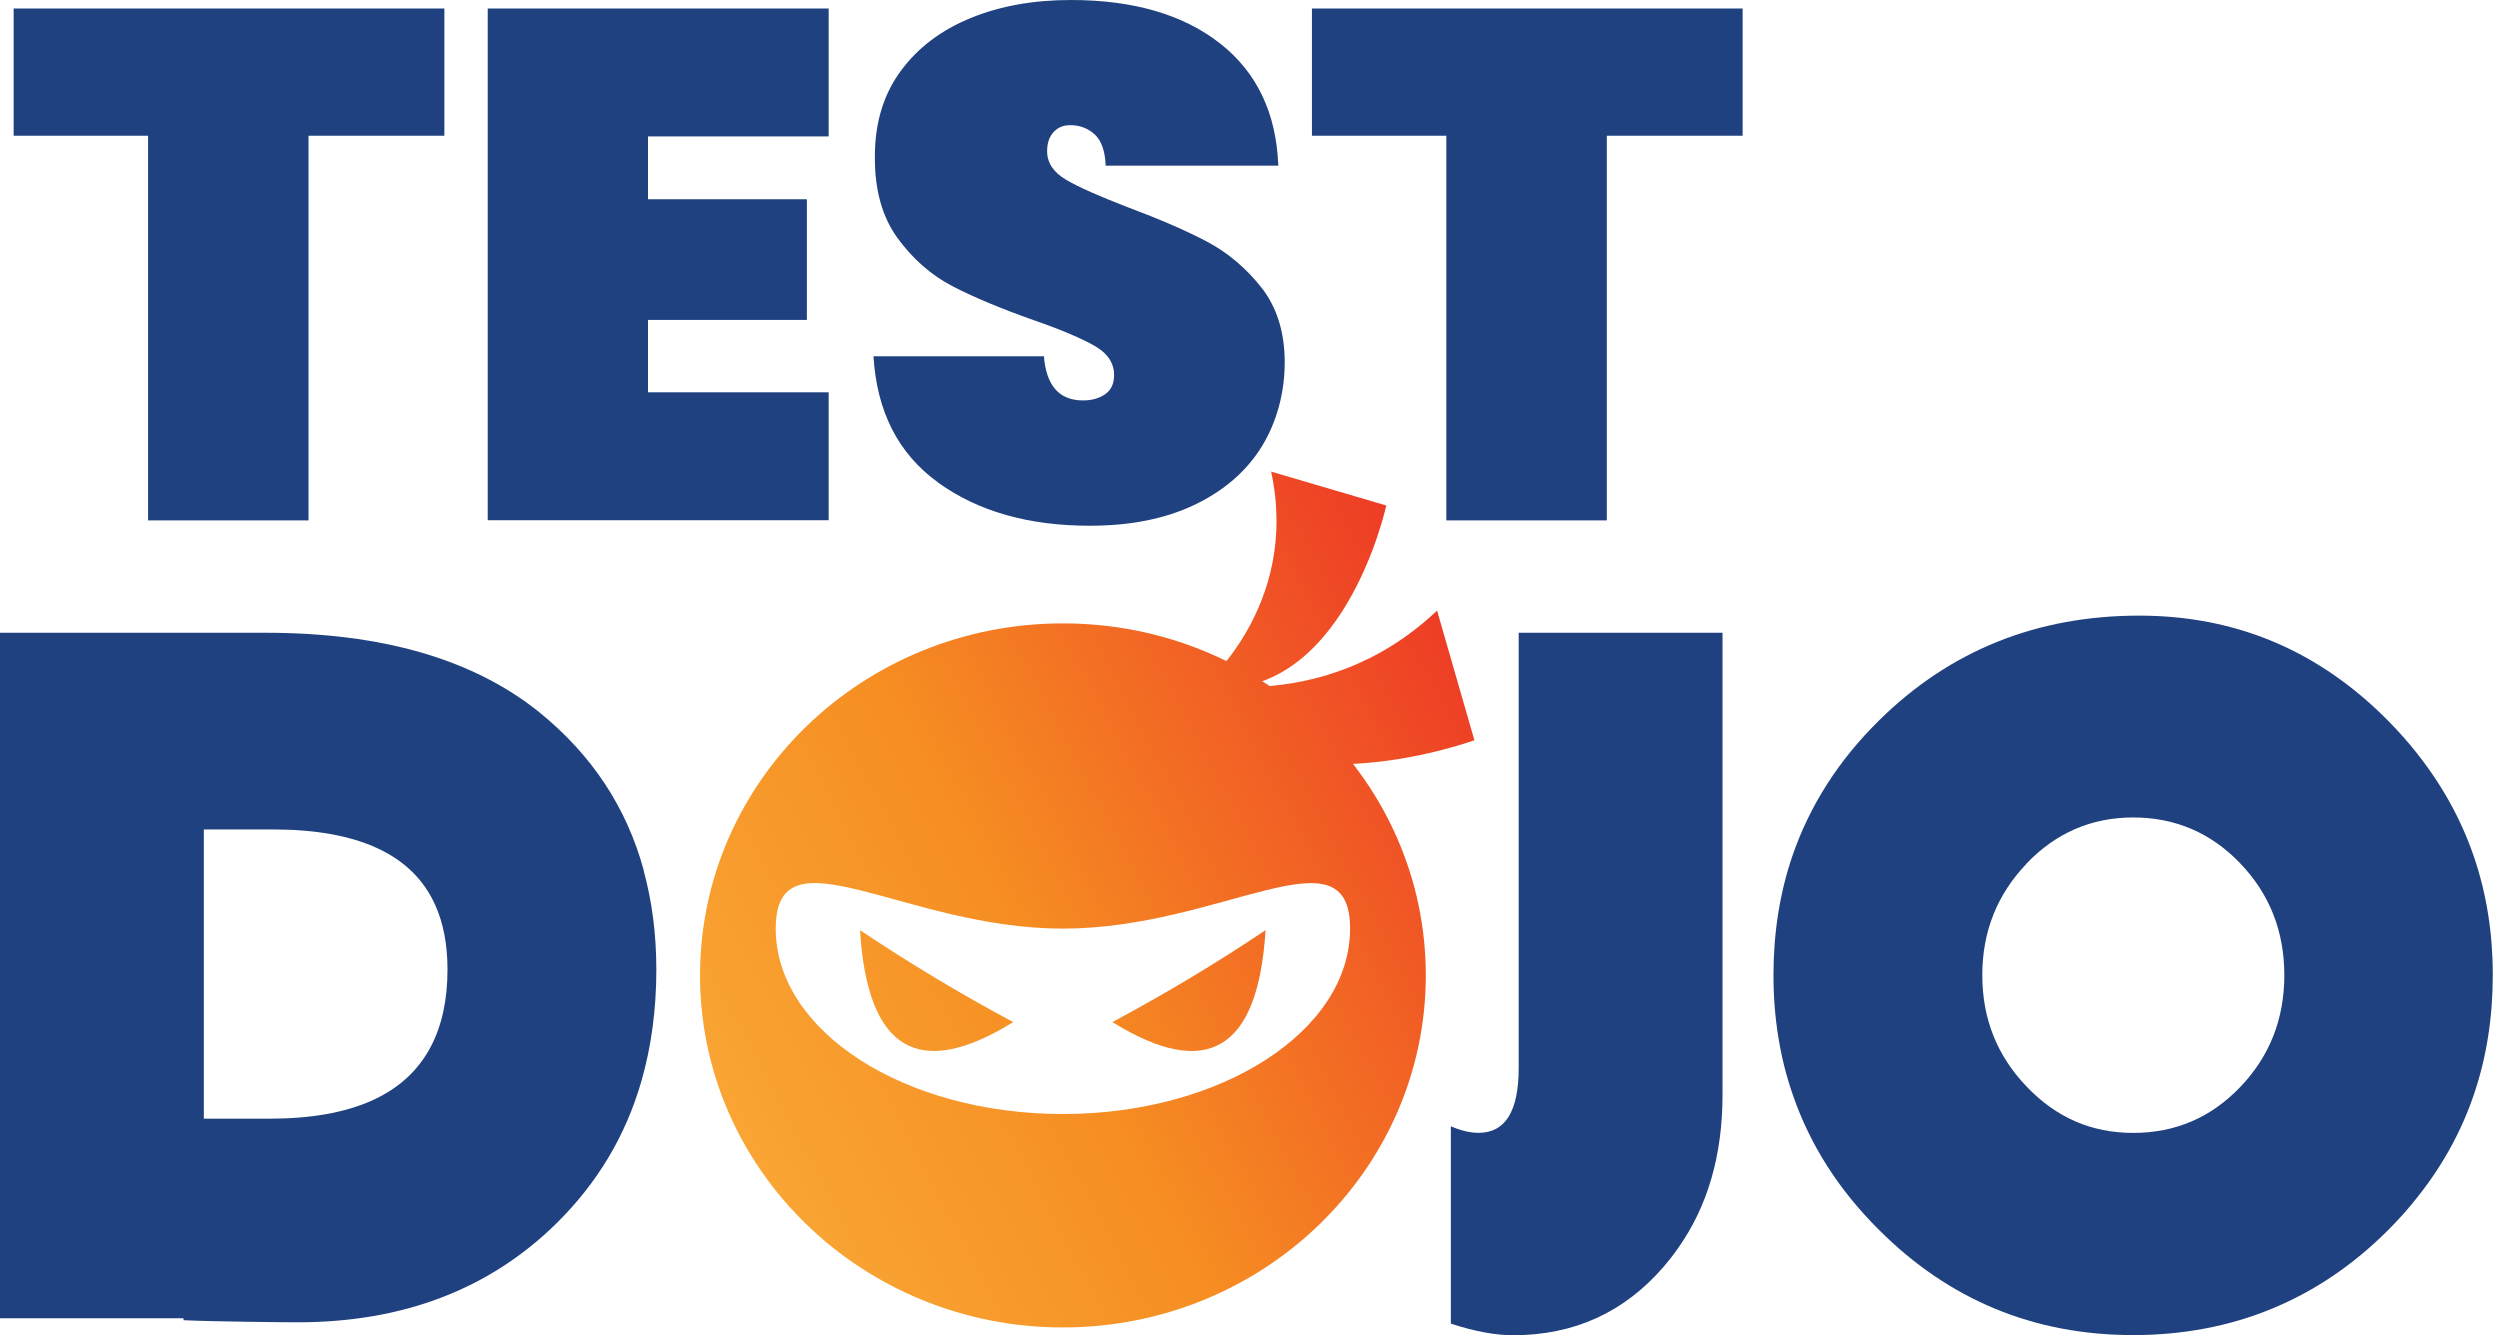
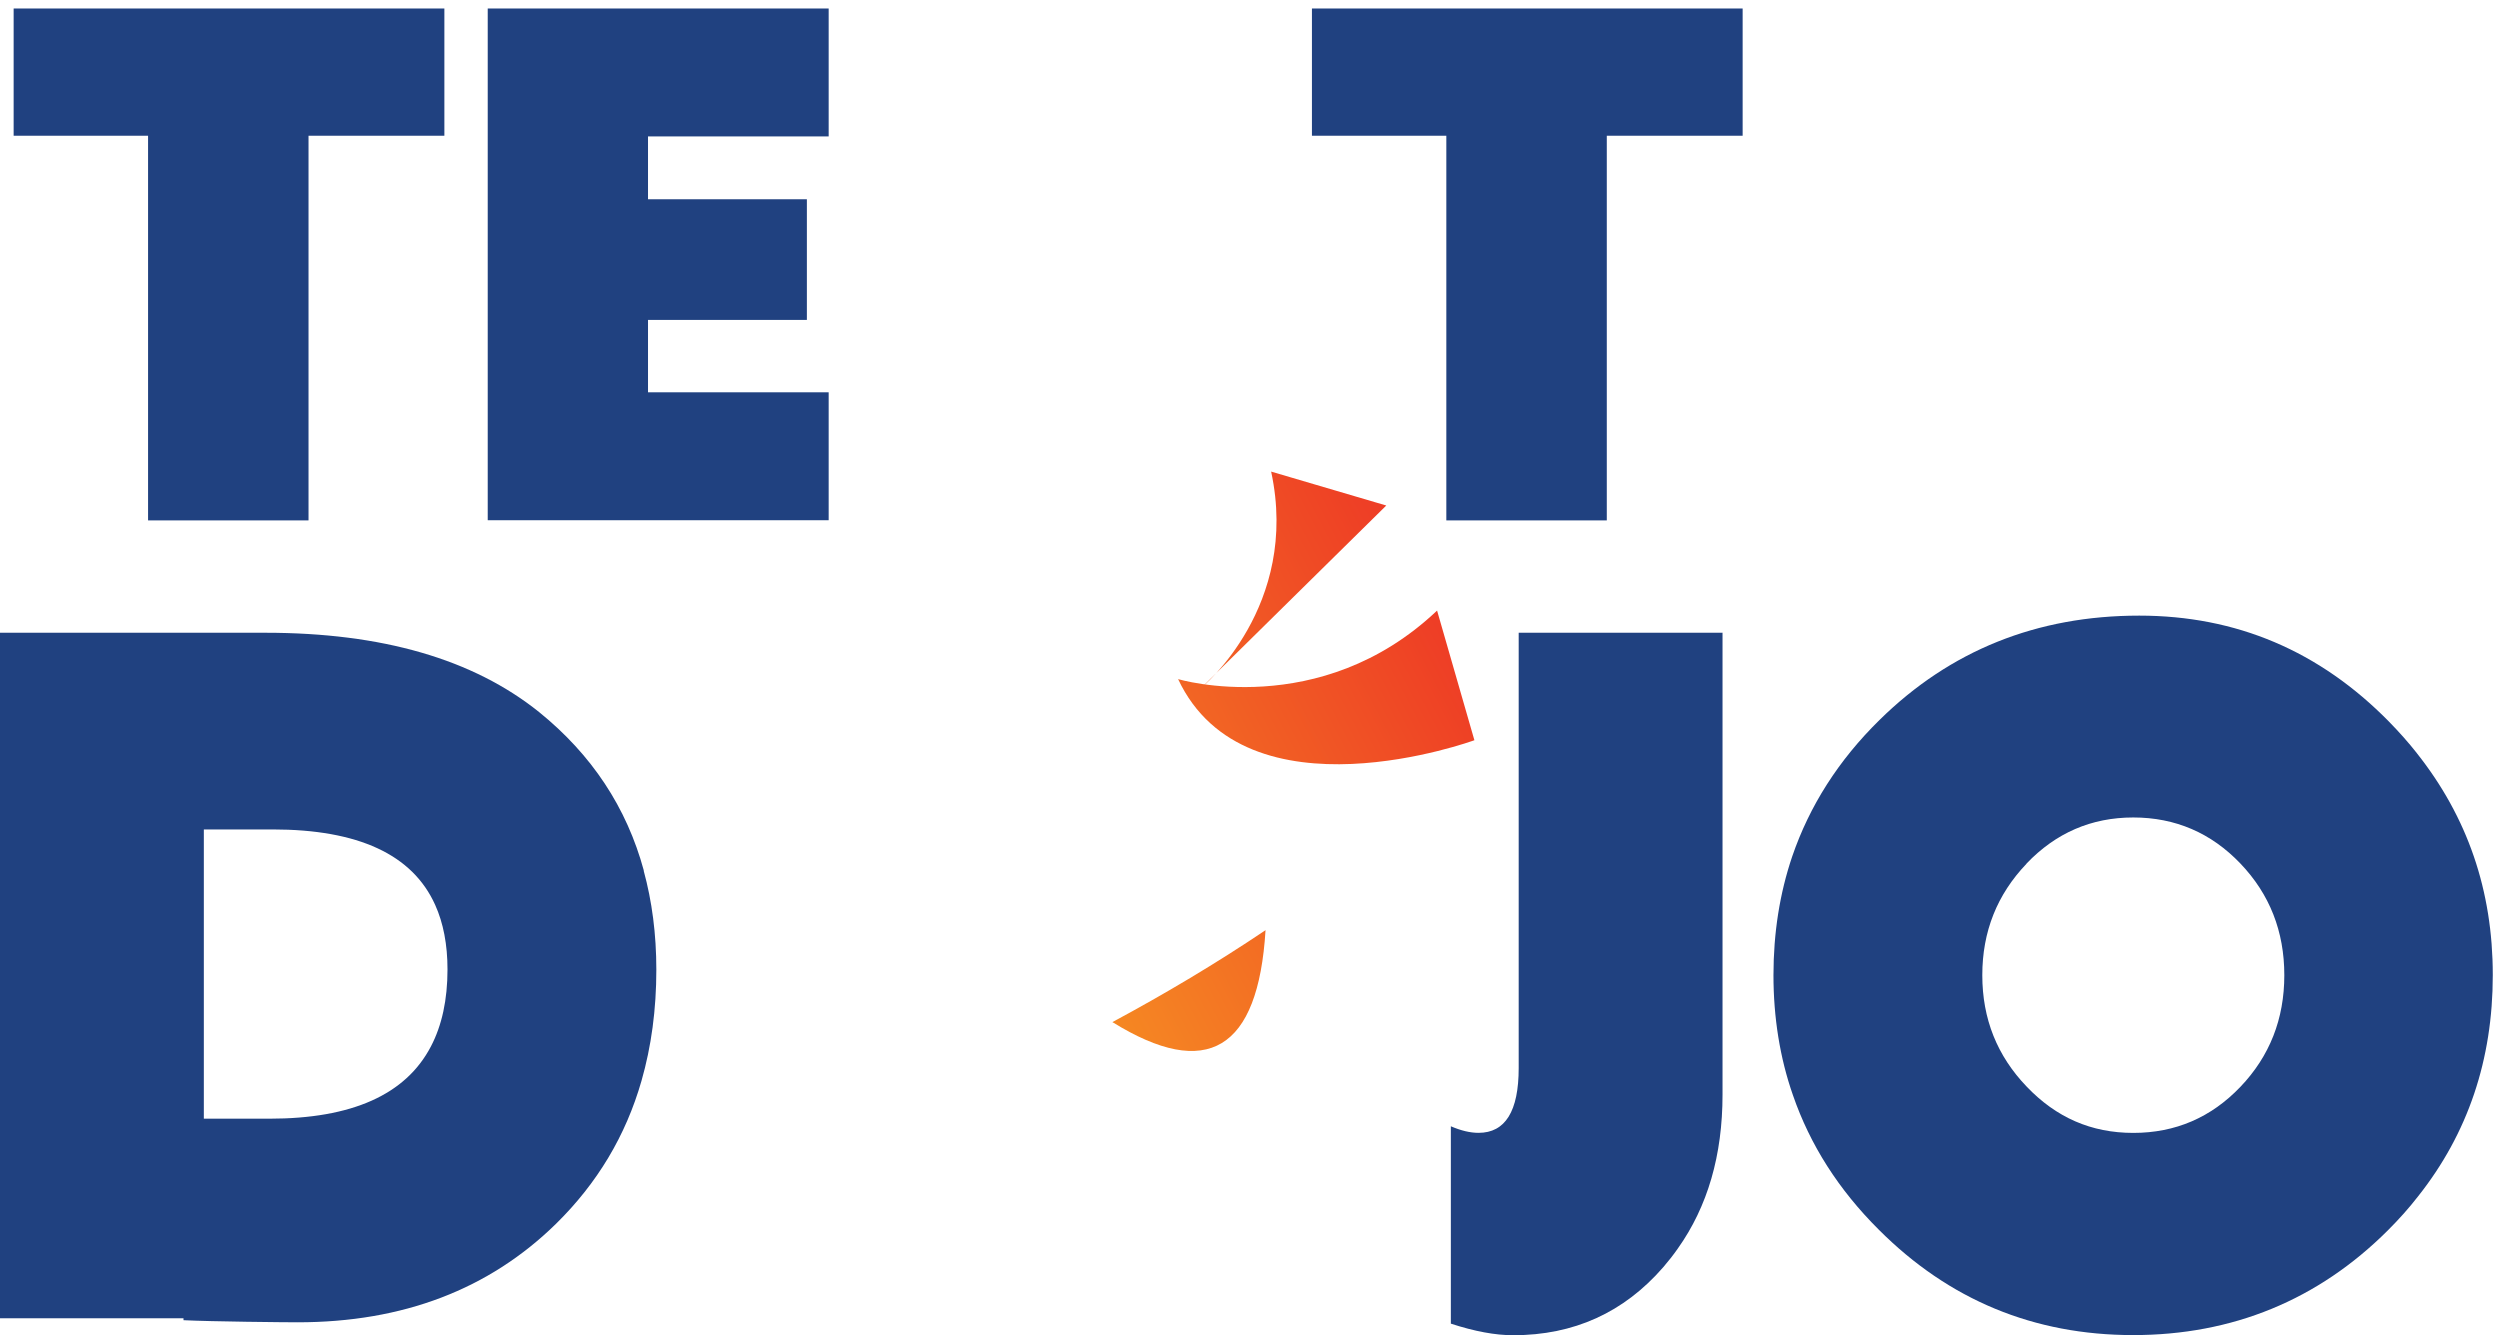
<svg xmlns="http://www.w3.org/2000/svg" width="88" height="47" viewBox="0 0 88 47" fill="none">
  <path d="M22.663 30.646C22.06 28.422 20.828 26.563 18.975 25.064C16.65 23.2 13.446 22.273 9.343 22.273H0V46.404H6.459V46.471C7.452 46.52 10.034 46.545 10.474 46.545C14.181 46.545 17.215 45.387 19.572 43.077C21.023 41.651 22.028 39.976 22.581 38.044C22.927 36.837 23.103 35.533 23.103 34.132C23.103 32.883 22.952 31.725 22.657 30.646H22.663ZM9.487 39.378H7.175V29.196H9.594C12.61 29.196 14.52 30.079 15.318 31.853C15.607 32.492 15.752 33.254 15.752 34.126C15.752 35.186 15.557 36.094 15.167 36.837C14.281 38.531 12.39 39.378 9.481 39.378H9.487Z" fill="#204180" />
  <path d="M85.076 26.514C84.775 26.131 84.442 25.759 84.09 25.399C81.646 22.913 78.718 21.67 75.3 21.67C71.7 21.67 68.646 22.895 66.158 25.344C64.713 26.764 63.695 28.367 63.086 30.146C62.646 31.444 62.426 32.84 62.426 34.327C62.426 35.813 62.652 37.239 63.111 38.549C63.714 40.298 64.719 41.877 66.133 43.284C68.602 45.758 71.593 46.995 75.086 46.995C78.579 46.995 81.595 45.764 84.058 43.303C84.442 42.919 84.793 42.529 85.114 42.114C86.873 39.896 87.746 37.3 87.746 34.32C87.746 31.341 86.854 28.757 85.07 26.508L85.076 26.514ZM71.329 30.402C72.366 29.317 73.616 28.775 75.092 28.775C76.569 28.775 77.832 29.317 78.862 30.396C79.893 31.475 80.408 32.785 80.408 34.327C80.408 35.868 79.893 37.178 78.862 38.257C77.832 39.336 76.575 39.878 75.092 39.878C73.61 39.878 72.378 39.336 71.341 38.251C70.298 37.166 69.777 35.862 69.777 34.327C69.777 32.791 70.298 31.487 71.335 30.402H71.329Z" fill="#204180" />
  <path d="M60.633 22.266V38.53C60.633 40.663 60.112 42.466 59.056 43.953C58.899 44.178 58.729 44.392 58.547 44.605C57.159 46.202 55.399 47 53.263 47C52.635 47 51.906 46.866 51.07 46.592V39.645C51.422 39.797 51.749 39.876 52.044 39.876C52.987 39.876 53.458 39.115 53.458 37.597V22.272H60.627L60.633 22.266Z" fill="#204180" />
  <path d="M15.642 0.299V4.778H10.86V18.318H5.212V4.778H0.48V0.299H15.635H15.642Z" fill="#204180" />
  <path d="M22.81 4.802V7.014H28.402V11.261H22.81V13.809H29.169V18.312H17.168V0.299H29.169V4.802H22.81Z" fill="#204180" />
-   <path d="M33.021 16.983C31.619 15.972 30.866 14.491 30.746 12.541H36.746C36.828 13.577 37.287 14.095 38.122 14.095C38.43 14.095 38.688 14.022 38.895 13.881C39.109 13.735 39.216 13.51 39.216 13.205C39.216 12.778 38.989 12.437 38.531 12.175C38.072 11.913 37.362 11.608 36.395 11.273C35.239 10.865 34.29 10.469 33.536 10.079C32.782 9.689 32.135 9.122 31.588 8.373C31.048 7.629 30.784 6.666 30.796 5.497C30.796 4.327 31.098 3.327 31.701 2.505C32.304 1.682 33.127 1.06 34.17 0.634C35.213 0.207 36.388 0 37.695 0C39.901 0 41.647 0.512 42.948 1.53C44.242 2.547 44.927 3.979 44.996 5.832H38.92C38.901 5.326 38.776 4.96 38.537 4.735C38.298 4.515 38.009 4.406 37.67 4.406C37.431 4.406 37.236 4.485 37.086 4.649C36.935 4.814 36.859 5.033 36.859 5.326C36.859 5.734 37.086 6.069 37.532 6.331C37.978 6.593 38.7 6.91 39.681 7.288C40.818 7.715 41.754 8.117 42.489 8.507C43.224 8.897 43.865 9.439 44.412 10.134C44.952 10.829 45.222 11.706 45.222 12.754C45.222 13.802 44.952 14.844 44.412 15.722C43.871 16.593 43.08 17.276 42.049 17.769C41.013 18.263 39.787 18.506 38.361 18.506C36.206 18.506 34.434 18.001 33.033 16.995L33.021 16.983Z" fill="#204180" />
  <path d="M61.341 0.299V4.778H56.559V18.318H50.911V4.778H46.18V0.299H61.334H61.341Z" fill="#204180" />
-   <path fill-rule="evenodd" clip-rule="evenodd" d="M42.312 24.186C42.312 24.186 45.768 21.34 44.744 16.6L48.797 17.794C48.797 17.794 47.27 24.869 42.312 24.186Z" fill="url(#paint0_linear_4530_640)" />
+   <path fill-rule="evenodd" clip-rule="evenodd" d="M42.312 24.186C42.312 24.186 45.768 21.34 44.744 16.6L48.797 17.794Z" fill="url(#paint0_linear_4530_640)" />
  <path fill-rule="evenodd" clip-rule="evenodd" d="M41.469 23.905C41.469 23.905 46.464 25.398 50.585 21.492L51.899 26.056C51.899 26.056 43.863 29 41.469 23.905V23.905Z" fill="url(#paint1_linear_4530_640)" />
-   <path fill-rule="evenodd" clip-rule="evenodd" d="M37.414 21.943C30.352 21.943 24.641 27.495 24.641 34.332C24.641 41.169 30.358 46.726 37.414 46.726C44.47 46.726 50.188 41.175 50.188 34.332C50.188 27.489 44.464 21.943 37.414 21.943V21.943ZM37.414 39.213C31.828 39.213 27.305 36.294 27.305 32.687C27.305 29.079 31.828 32.687 37.414 32.687C43 32.687 47.523 29.085 47.523 32.687C47.523 36.288 43 39.213 37.414 39.213Z" fill="url(#paint2_linear_4530_640)" />
-   <path fill-rule="evenodd" clip-rule="evenodd" d="M35.664 35.978C32.328 38.044 30.531 36.959 30.273 32.742C32.014 33.906 33.811 34.985 35.664 35.978Z" fill="url(#paint3_linear_4530_640)" />
  <path fill-rule="evenodd" clip-rule="evenodd" d="M44.547 32.742C44.289 36.959 42.492 38.044 39.156 35.978C41.004 34.985 42.807 33.912 44.547 32.742Z" fill="url(#paint4_linear_4530_640)" />
  <defs>
    <linearGradient id="paint0_linear_4530_640" x1="13.982" y1="35.581" x2="54.203" y2="14.239" gradientUnits="userSpaceOnUse">
      <stop offset="0.07" stop-color="#FAAF3B" />
      <stop offset="0.45" stop-color="#F68E22" />
      <stop offset="1" stop-color="#EB2027" />
    </linearGradient>
    <linearGradient id="paint1_linear_4530_640" x1="16.381" y1="40.102" x2="56.607" y2="18.766" gradientUnits="userSpaceOnUse">
      <stop offset="0.07" stop-color="#FAAF3B" />
      <stop offset="0.45" stop-color="#F68E22" />
      <stop offset="1" stop-color="#EB2027" />
    </linearGradient>
    <linearGradient id="paint2_linear_4530_640" x1="18.364" y1="43.844" x2="58.584" y2="22.502" gradientUnits="userSpaceOnUse">
      <stop offset="0.07" stop-color="#FAAF3B" />
      <stop offset="0.45" stop-color="#F68E22" />
      <stop offset="1" stop-color="#EB2027" />
    </linearGradient>
    <linearGradient id="paint3_linear_4530_640" x1="17.45" y1="42.133" x2="57.676" y2="20.79" gradientUnits="userSpaceOnUse">
      <stop offset="0.07" stop-color="#FAAF3B" />
      <stop offset="0.45" stop-color="#F68E22" />
      <stop offset="1" stop-color="#EB2027" />
    </linearGradient>
    <linearGradient id="paint4_linear_4530_640" x1="19.861" y1="46.666" x2="60.088" y2="25.33" gradientUnits="userSpaceOnUse">
      <stop offset="0.07" stop-color="#FAAF3B" />
      <stop offset="0.45" stop-color="#F68E22" />
      <stop offset="1" stop-color="#EB2027" />
    </linearGradient>
  </defs>
</svg>